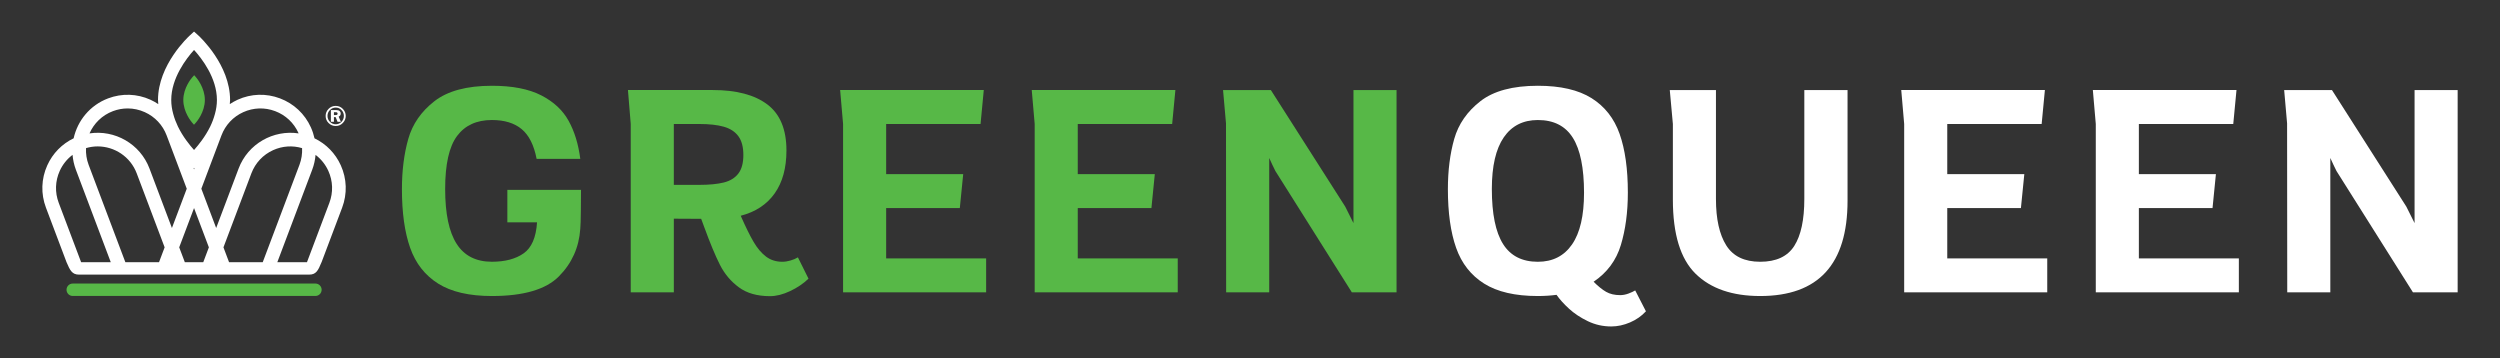
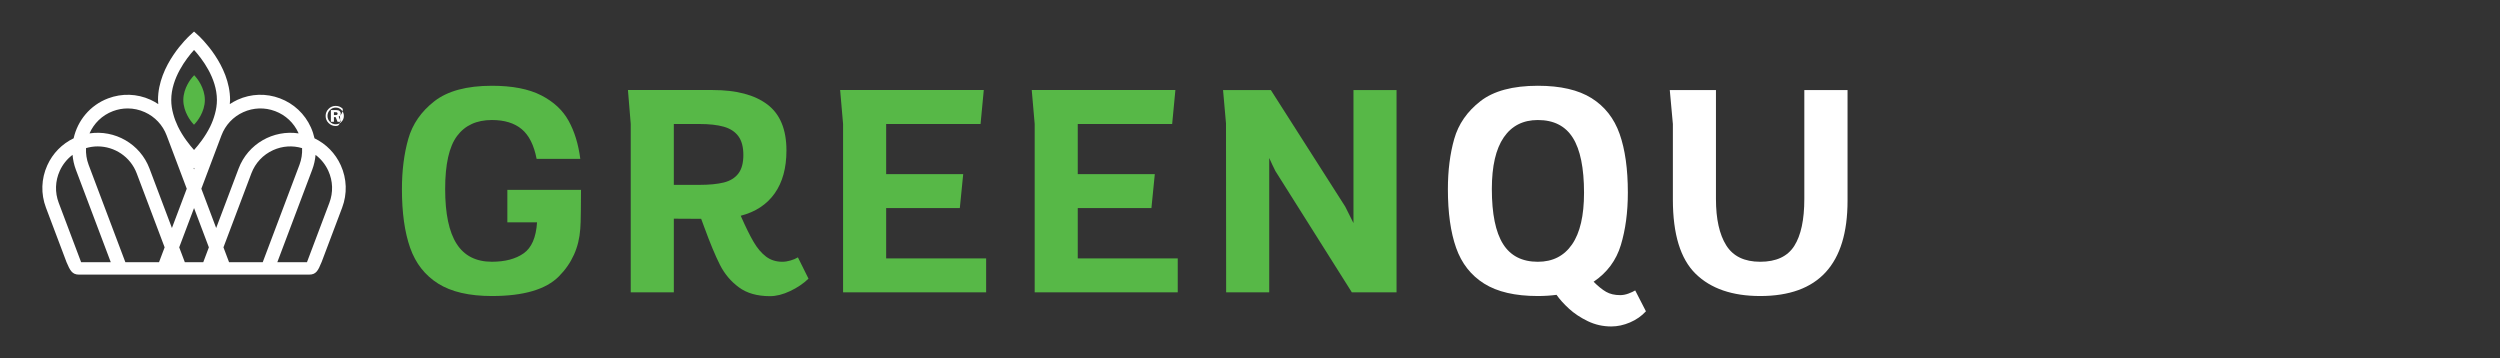
<svg xmlns="http://www.w3.org/2000/svg" version="1.2" baseProfile="tiny" id="Layer_1" x="0px" y="0px" width="441.875px" height="63.281px" viewBox="0 0 441.875 63.281" xml:space="preserve">
  <rect x="0" y="0" width="441.875" height="63.281" fill="#333333" stroke="none" />
  <g>
    <path fill="#57B847" d="M102.668,37.105c-0.018,1.725-0.052,2.838-0.104,3.34c-0.225,3.292-1.486,6.095-3.781,8.406   c-2.297,2.313-6.241,3.471-11.838,3.471c-4.002,0-7.168-0.732-9.498-2.195c-2.33-1.465-3.98-3.57-4.95-6.316   c-0.971-2.745-1.456-6.206-1.456-10.381c0-3.274,0.372-6.229,1.118-8.862c0.744-2.635,2.286-4.859,4.625-6.681   c2.34-1.817,5.726-2.727,10.161-2.727c3.604,0,6.506,0.562,8.706,1.688c2.2,1.126,3.821,2.634,4.859,4.522   c1.04,1.887,1.724,4.123,2.054,6.705h-7.718c-0.468-2.426-1.348-4.176-2.638-5.25c-1.291-1.075-3.045-1.612-5.263-1.612   c-2.702,0-4.755,0.941-6.158,2.82c-1.404,1.88-2.106,5.003-2.106,9.369c0,4.349,0.676,7.58,2.027,9.692   c1.352,2.115,3.431,3.17,6.237,3.17c2.322,0,4.188-0.493,5.6-1.479c1.413-0.989,2.205-2.815,2.378-5.483h-5.249v-5.744h13.02   C102.694,34.199,102.685,35.381,102.668,37.105" />
    <path fill="#57B847" d="M111.483,21.916l-0.493-6.003h14.994c4.175,0,7.389,0.85,9.642,2.547c2.251,1.697,3.378,4.408,3.378,8.134   c0,3.104-0.693,5.632-2.08,7.589c-1.385,1.958-3.386,3.274-6.002,3.95c0.866,1.976,1.628,3.521,2.287,4.639   c0.658,1.118,1.39,1.979,2.195,2.586c0.806,0.605,1.764,0.909,2.872,0.909c0.451,0,0.931-0.073,1.442-0.222   c0.511-0.146,0.949-0.332,1.313-0.557l1.871,3.768c-0.901,0.865-1.983,1.598-3.249,2.195c-1.264,0.598-2.451,0.896-3.56,0.896   c-2.252,0-4.084-0.52-5.496-1.561c-1.412-1.039-2.525-2.359-3.34-3.961c-0.814-1.603-1.75-3.852-2.806-6.744l-0.52-1.403   l-4.833-0.026v13.02h-7.615V21.916z M123.567,32.676c1.785,0,3.236-0.141,4.353-0.416c1.118-0.277,1.976-0.801,2.573-1.572   c0.597-0.771,0.896-1.867,0.896-3.288c0-1.42-0.294-2.53-0.883-3.327c-0.589-0.796-1.446-1.354-2.573-1.675   c-1.126-0.322-2.581-0.481-4.366-0.481h-4.469v10.76H123.567z" />
    <polygon fill="#57B847" points="173.313,21.917 156.628,21.917 156.628,30.777 170.246,30.777 169.648,36.781 156.628,36.781    156.628,45.669 174.3,45.669 174.3,51.672 149.014,51.672 149.014,21.917 148.494,15.913 173.884,15.913  " />
    <polygon fill="#57B847" points="207.179,21.917 190.494,21.917 190.494,30.777 204.112,30.777 203.514,36.781 190.494,36.781    190.494,45.669 208.166,45.669 208.166,51.672 182.88,51.672 182.88,21.917 182.36,15.913 207.751,15.913  " />
    <polygon fill="#57B847" points="224.621,15.914 237.77,36.521 239.226,39.432 239.226,15.914 246.84,15.914 246.84,51.672    238.94,51.672 225.426,30.232 224.881,29.115 224.334,27.919 224.334,51.672 216.721,51.672 216.695,21.812 216.174,15.914  " />
    <path fill="#FFFFFF" d="M290.919,55.023c-0.763,0.832-1.698,1.486-2.806,1.963c-1.109,0.477-2.219,0.715-3.326,0.715   c-1.473,0-2.856-0.312-4.146-0.936c-1.291-0.623-2.395-1.357-3.313-2.197s-1.654-1.658-2.211-2.455   c-1.072,0.14-2.181,0.209-3.325,0.209c-3.985,0-7.142-0.732-9.472-2.196s-3.98-3.569-4.95-6.315   c-0.972-2.746-1.456-6.207-1.456-10.381c0-3.275,0.371-6.229,1.117-8.863c0.744-2.633,2.287-4.858,4.627-6.679   c2.338-1.819,5.726-2.729,10.16-2.729c4.001,0,7.167,0.732,9.498,2.195c2.33,1.464,3.98,3.57,4.951,6.316s1.455,6.207,1.455,10.382   c0,3.447-0.412,6.532-1.234,9.251c-0.822,2.72-2.431,4.886-4.82,6.497c0.797,0.798,1.533,1.391,2.208,1.78   c0.677,0.39,1.508,0.585,2.495,0.585c0.484,0,0.979-0.096,1.482-0.286c0.502-0.192,0.892-0.372,1.168-0.546L290.919,55.023z    M265.661,43.122c1.316,2.097,3.369,3.146,6.158,3.146c2.615,0,4.628-1.022,6.042-3.068c1.412-2.043,2.117-5.084,2.117-9.121   c0-4.383-0.658-7.622-1.976-9.72c-1.315-2.095-3.377-3.144-6.184-3.144c-2.617,0-4.625,1.021-6.029,3.066   c-1.402,2.045-2.105,5.084-2.105,9.121C263.684,37.785,264.343,41.025,265.661,43.122" />
    <path fill="#FFFFFF" d="M303.295,15.914V35.17c0,3.534,0.607,6.268,1.82,8.199c1.211,1.932,3.213,2.898,6.002,2.898   c2.823,0,4.83-0.932,6.017-2.794s1.78-4.631,1.78-8.304V15.914h7.64V35.48c0,11.228-5.146,16.842-15.437,16.842   c-4.938,0-8.744-1.313-11.422-3.938c-2.676-2.625-4.015-6.994-4.015-13.111V21.917l-0.546-6.003H303.295z" />
-     <polygon fill="#FFFFFF" points="360.862,21.917 344.178,21.917 344.178,30.777 357.797,30.777 357.197,36.781 344.178,36.781    344.178,45.669 361.85,45.669 361.85,51.672 336.563,51.672 336.563,21.917 336.045,15.913 361.435,15.913  " />
-     <polygon fill="#FFFFFF" points="394.729,21.917 378.044,21.917 378.044,30.777 391.662,30.777 391.064,36.781 378.044,36.781    378.044,45.669 395.717,45.669 395.717,51.672 370.43,51.672 370.43,21.917 369.91,15.913 395.301,15.913  " />
-     <polygon fill="#FFFFFF" points="412.171,15.914 425.32,36.521 426.775,39.432 426.775,15.914 434.39,15.914 434.39,51.672    426.49,51.672 412.977,30.232 412.432,29.115 411.885,27.919 411.885,51.672 404.271,51.672 404.244,21.812 403.725,15.914  " />
    <path fill="#57B847" d="M34.704,13.731l-0.382-0.442l-0.386,0.438c-0.062,0.071-1.527,1.765-1.535,3.933   c-0.009,2.167,1.444,3.877,1.505,3.949l0.382,0.442l0.386-0.438c0.062-0.071,1.527-1.765,1.535-3.932   C36.218,15.514,34.766,13.804,34.704,13.731" />
    <path fill="#FFFFFF" d="M60.235,29.217c-0.954-2.109-2.587-3.775-4.647-4.77c-0.146-0.66-0.356-1.309-0.641-1.938   c-1.077-2.381-3.016-4.199-5.459-5.121c-2.446-0.923-5.103-0.84-7.482,0.238c-0.49,0.222-0.95,0.488-1.389,0.779   c0.017-0.246,0.05-0.485,0.05-0.735c0-6.226-5.356-11.167-5.576-11.375L34.298,5.58l-0.78,0.715   c-0.221,0.208-5.59,5.149-5.59,11.375c0,0.249,0.034,0.489,0.05,0.735c-0.439-0.291-0.899-0.558-1.388-0.779   c-2.38-1.078-5.039-1.161-7.483-0.238c-3.206,1.21-5.401,3.936-6.091,7.056c-2.064,0.994-3.701,2.661-4.656,4.773   c-1.078,2.381-1.162,5.037-0.239,7.482l3.639,9.645v0.001c0.615,1.434,0.981,2.192,2.192,2.192h40.686   c1.211,0,1.579-0.672,2.192-2.192v-0.001h0.006l3.639-9.645C61.397,34.254,61.312,31.598,60.235,29.217 M42.999,19.824   c1.794-0.811,3.797-0.876,5.636-0.179c1.842,0.693,3.303,2.063,4.114,3.856c0.011,0.025,0.019,0.051,0.03,0.075   c-4.462-0.671-8.952,1.829-10.606,6.216l-3.966,10.508l-2.62-6.945l3.553-9.418C39.835,22.096,41.205,20.635,42.999,19.824    M34.298,8.83c1.378,1.508,4.043,4.953,4.043,8.84c0,0.846-0.131,1.678-0.352,2.471c-0.208,0.778-0.494,1.52-0.832,2.223   c-0.897,1.82-2.093,3.289-2.859,4.146c-0.767-0.857-1.963-2.326-2.848-4.146c-0.337-0.703-0.624-1.444-0.831-2.223   c-0.221-0.793-0.351-1.625-0.351-2.471C30.268,13.796,32.933,10.338,34.298,8.83 M34.4,29.668l-0.102,0.271l-0.103-0.274   l0.103,0.096L34.4,29.668z M19.959,19.646c0.846-0.32,1.726-0.48,2.606-0.48c1.032,0,2.062,0.22,3.031,0.659   c1.794,0.811,3.164,2.271,3.859,4.113l3.553,9.418l-2.62,6.945l-3.964-10.508c-1.655-4.385-6.143-6.885-10.603-6.216   C16.591,21.825,18.032,20.371,19.959,19.646 M14.338,46.344l-3.96-10.497c-0.695-1.841-0.632-3.843,0.179-5.636   c0.515-1.14,1.295-2.106,2.266-2.84c0.075,0.877,0.261,1.758,0.586,2.621l6.17,16.352H14.338z M22.157,46.344l-6.49-17.204   c-0.368-0.976-0.512-1.981-0.463-2.962c0.683-0.199,1.375-0.301,2.059-0.301c2.979,0,5.791,1.82,6.903,4.769l4.933,13.071   l-0.991,2.627H22.157z M32.668,46.344l-0.992-2.627l2.622-6.944l2.62,6.944l-0.991,2.627H32.668z M40.487,46.344l-0.991-2.624   l4.933-13.074c0.696-1.842,2.065-3.304,3.858-4.113c1.622-0.733,3.415-0.85,5.107-0.351c0.048,0.994-0.103,1.998-0.466,2.958   l-6.49,17.204H40.487z M58.218,35.847l-3.961,10.497h-5.241l6.169-16.352c0.323-0.854,0.514-1.734,0.592-2.617   c0.969,0.732,1.746,1.698,2.261,2.836C58.848,32.004,58.913,34.006,58.218,35.847" />
-     <path fill="#57B847" d="M55.753,52.311H12.856c-0.606,0-1.097-0.491-1.097-1.098c0-0.604,0.491-1.096,1.097-1.096h42.897   c0.605,0,1.097,0.491,1.097,1.096C56.851,51.819,56.359,52.311,55.753,52.311" />
-     <path fill="#FFFFFF" d="M59.334,22.27c-0.495,0-0.915-0.175-1.261-0.526c-0.346-0.349-0.519-0.767-0.519-1.252   c0-0.484,0.174-0.901,0.52-1.252c0.347-0.35,0.767-0.524,1.26-0.524c0.498,0,0.919,0.177,1.261,0.529   c0.343,0.354,0.514,0.77,0.514,1.247c0,0.476-0.171,0.891-0.512,1.244C60.256,22.092,59.834,22.27,59.334,22.27 M60.779,20.492   c0-0.403-0.14-0.751-0.42-1.041c-0.28-0.29-0.619-0.434-1.016-0.434c-0.403,0-0.746,0.143-1.03,0.432   c-0.285,0.287-0.427,0.636-0.427,1.04c0,0.407,0.143,0.754,0.428,1.043c0.285,0.289,0.625,0.435,1.021,0.435   c0.395,0,0.735-0.146,1.019-0.434C60.638,21.245,60.779,20.898,60.779,20.492 M59.021,20.7v0.826h-0.538v-2.07h0.929   c0.276,0,0.48,0.058,0.611,0.172c0.132,0.114,0.198,0.267,0.198,0.455c0,0.246-0.122,0.425-0.366,0.531l0.398,0.912H59.66   L59.327,20.7H59.021z M59.021,19.835v0.503h0.28c0.142,0,0.239-0.022,0.292-0.066c0.053-0.045,0.079-0.11,0.079-0.194   c0-0.056-0.016-0.104-0.047-0.146c-0.033-0.044-0.068-0.07-0.107-0.08c-0.038-0.01-0.114-0.016-0.227-0.016H59.021z" />
+     <path fill="#FFFFFF" d="M59.334,22.27c-0.495,0-0.915-0.175-1.261-0.526c-0.346-0.349-0.519-0.767-0.519-1.252   c0-0.484,0.174-0.901,0.52-1.252c0.347-0.35,0.767-0.524,1.26-0.524c0.498,0,0.919,0.177,1.261,0.529   c0,0.476-0.171,0.891-0.512,1.244C60.256,22.092,59.834,22.27,59.334,22.27 M60.779,20.492   c0-0.403-0.14-0.751-0.42-1.041c-0.28-0.29-0.619-0.434-1.016-0.434c-0.403,0-0.746,0.143-1.03,0.432   c-0.285,0.287-0.427,0.636-0.427,1.04c0,0.407,0.143,0.754,0.428,1.043c0.285,0.289,0.625,0.435,1.021,0.435   c0.395,0,0.735-0.146,1.019-0.434C60.638,21.245,60.779,20.898,60.779,20.492 M59.021,20.7v0.826h-0.538v-2.07h0.929   c0.276,0,0.48,0.058,0.611,0.172c0.132,0.114,0.198,0.267,0.198,0.455c0,0.246-0.122,0.425-0.366,0.531l0.398,0.912H59.66   L59.327,20.7H59.021z M59.021,19.835v0.503h0.28c0.142,0,0.239-0.022,0.292-0.066c0.053-0.045,0.079-0.11,0.079-0.194   c0-0.056-0.016-0.104-0.047-0.146c-0.033-0.044-0.068-0.07-0.107-0.08c-0.038-0.01-0.114-0.016-0.227-0.016H59.021z" />
  </g>
</svg>